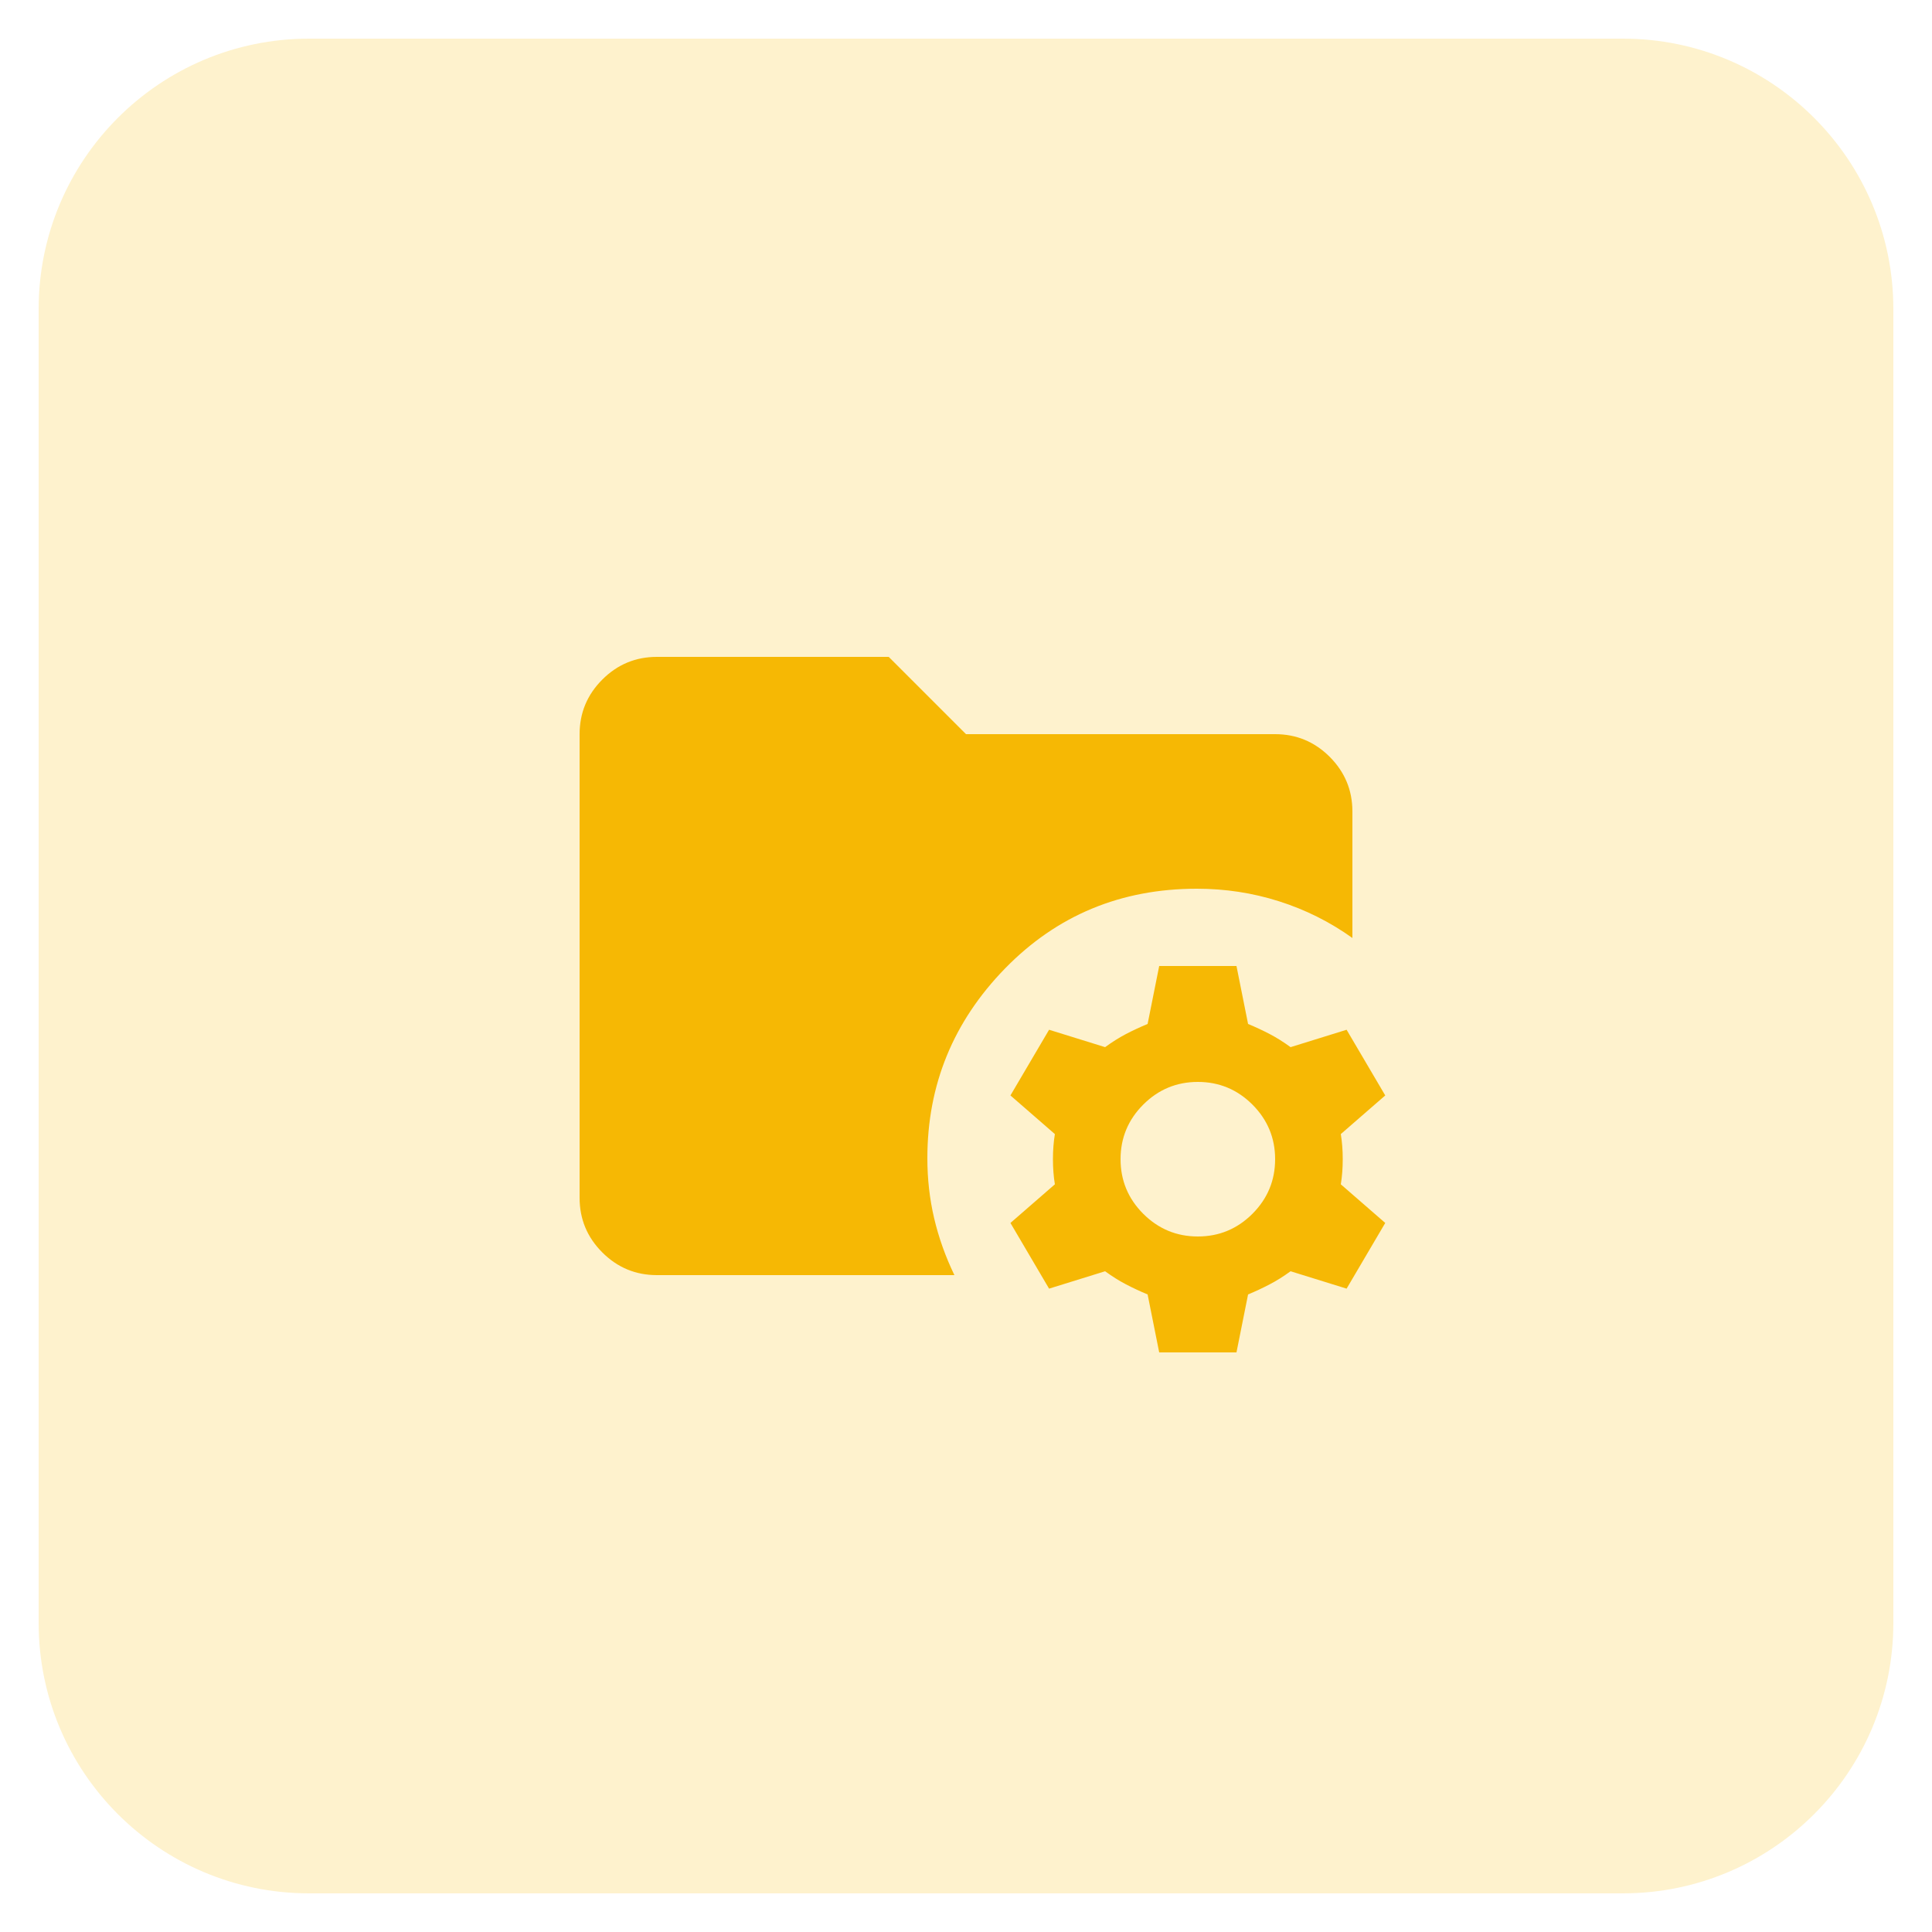
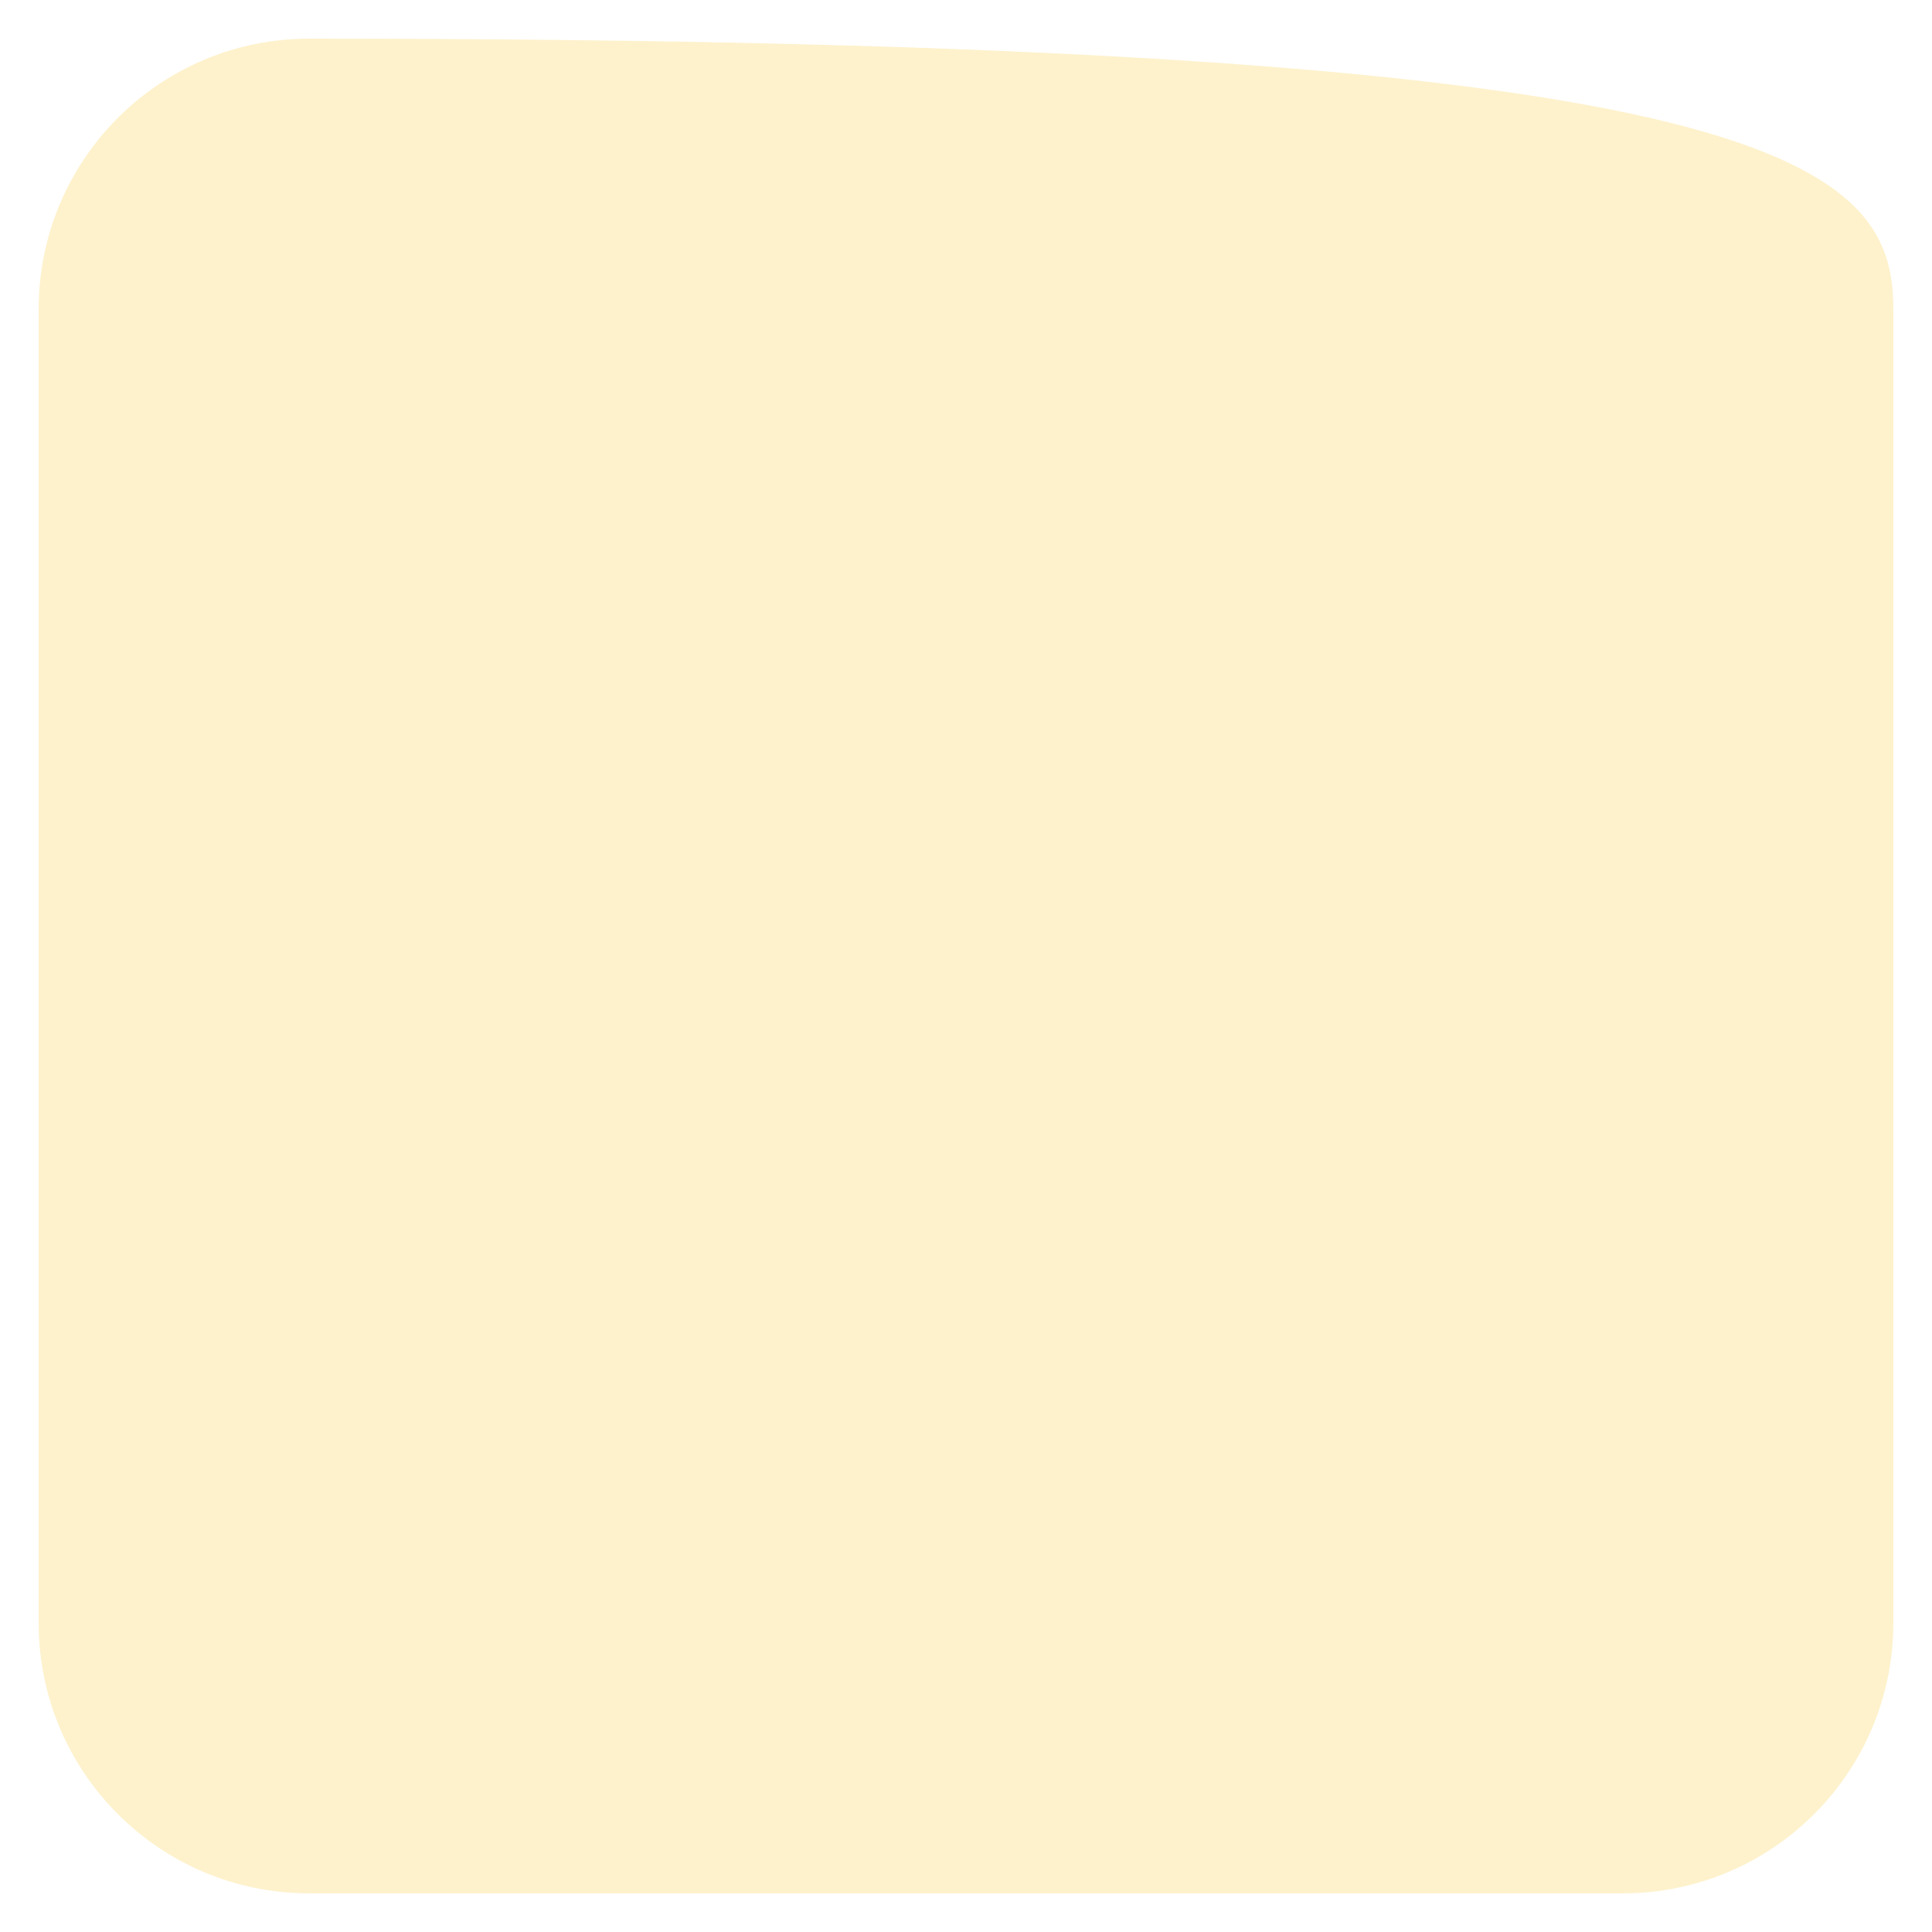
<svg xmlns="http://www.w3.org/2000/svg" width="50" height="50" viewBox="0 0 50 50" fill="none">
  <g filter="url(#filter0_d_2868_47666)">
-     <path d="M1 7C1 3.134 4.134 0 8 0H42C45.866 0 49 3.134 49 7V41C49 44.866 45.866 48 42 48H8C4.134 48 1 44.866 1 41V7Z" fill="#FEF2CD" />
-     <path d="M30 34L29.7 32.5C29.5 32.417 29.312 32.329 29.137 32.237C28.962 32.146 28.783 32.033 28.6 31.9L27.15 32.35L26.15 30.65L27.3 29.65C27.267 29.45 27.25 29.233 27.25 29C27.25 28.767 27.267 28.55 27.3 28.35L26.15 27.35L27.15 25.65L28.6 26.1C28.783 25.967 28.962 25.854 29.137 25.762C29.312 25.671 29.5 25.583 29.7 25.5L30 24H32L32.3 25.5C32.5 25.583 32.688 25.671 32.862 25.762C33.038 25.854 33.217 25.967 33.4 26.1L34.85 25.65L35.85 27.35L34.7 28.35C34.733 28.55 34.75 28.767 34.75 29C34.75 29.233 34.733 29.45 34.7 29.65L35.85 30.65L34.85 32.35L33.4 31.9C33.217 32.033 33.038 32.146 32.862 32.237C32.688 32.329 32.5 32.417 32.3 32.5L32 34H30ZM31 31C31.55 31 32.021 30.804 32.413 30.413C32.804 30.021 33 29.55 33 29C33 28.45 32.804 27.979 32.413 27.587C32.021 27.196 31.55 27 31 27C30.45 27 29.979 27.196 29.587 27.587C29.196 27.979 29 28.45 29 29C29 29.55 29.196 30.021 29.587 30.413C29.979 30.804 30.45 31 31 31ZM17 32C16.45 32 15.979 31.804 15.588 31.413C15.196 31.021 15 30.55 15 30V18C15 17.45 15.196 16.979 15.588 16.587C15.979 16.196 16.45 16 17 16H23L25 18H33C33.55 18 34.021 18.196 34.413 18.587C34.804 18.979 35 19.45 35 20V23.275C34.417 22.858 33.783 22.542 33.1 22.325C32.417 22.108 31.708 22 30.975 22C29.008 22 27.354 22.688 26.012 24.062C24.671 25.438 24 27.075 24 28.975C24 29.508 24.058 30.025 24.175 30.525C24.292 31.025 24.467 31.517 24.7 32H17Z" fill="#F6B804" />
+     <path d="M1 7C1 3.134 4.134 0 8 0C45.866 0 49 3.134 49 7V41C49 44.866 45.866 48 42 48H8C4.134 48 1 44.866 1 41V7Z" fill="#FEF2CD" />
  </g>
  <defs>
    <filter id="filter0_d_2868_47666" x="0" y="0" width="50" height="50" filterUnits="userSpaceOnUse" color-interpolation-filters="sRGB">
      <feFlood flood-opacity="0" result="BackgroundImageFix" />
      <feColorMatrix in="SourceAlpha" type="matrix" values="0 0 0 0 0 0 0 0 0 0 0 0 0 0 0 0 0 0 127 0" result="hardAlpha" />
      <feOffset dy="1" />
      <feGaussianBlur stdDeviation="0.5" />
      <feColorMatrix type="matrix" values="0 0 0 0 0 0 0 0 0 0 0 0 0 0 0 0 0 0 0.03 0" />
      <feBlend mode="normal" in2="BackgroundImageFix" result="effect1_dropShadow_2868_47666" />
      <feBlend mode="normal" in="SourceGraphic" in2="effect1_dropShadow_2868_47666" result="shape" />
    </filter>
  </defs>
</svg>